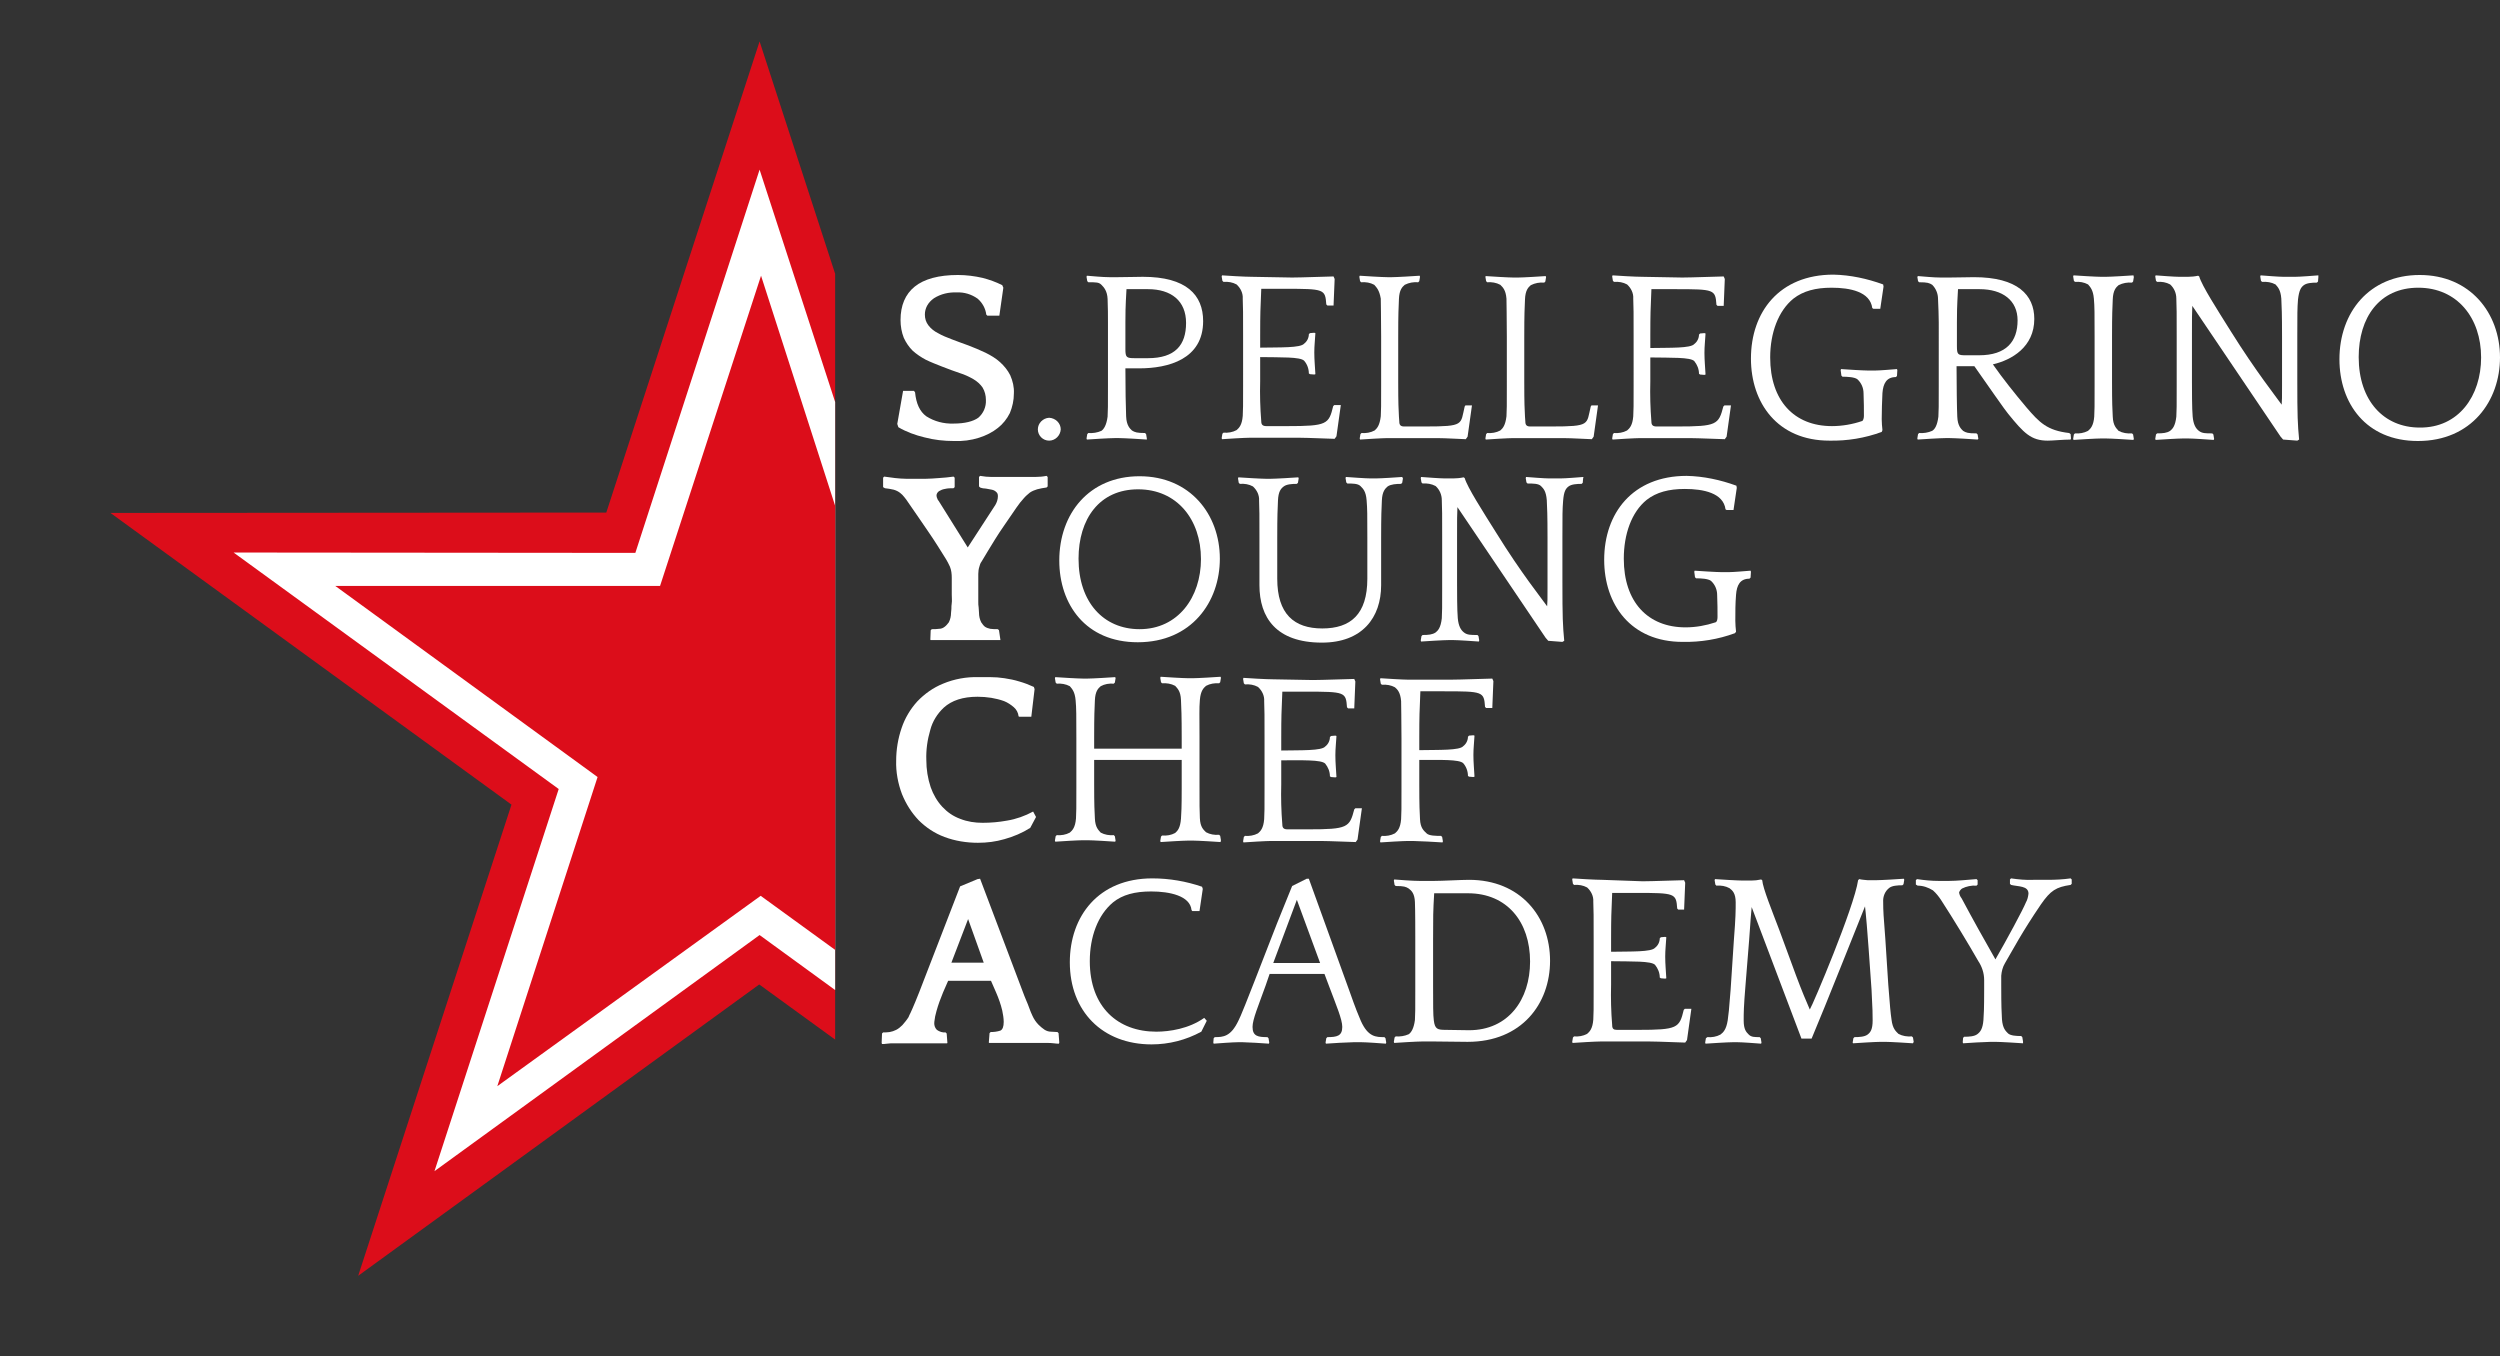
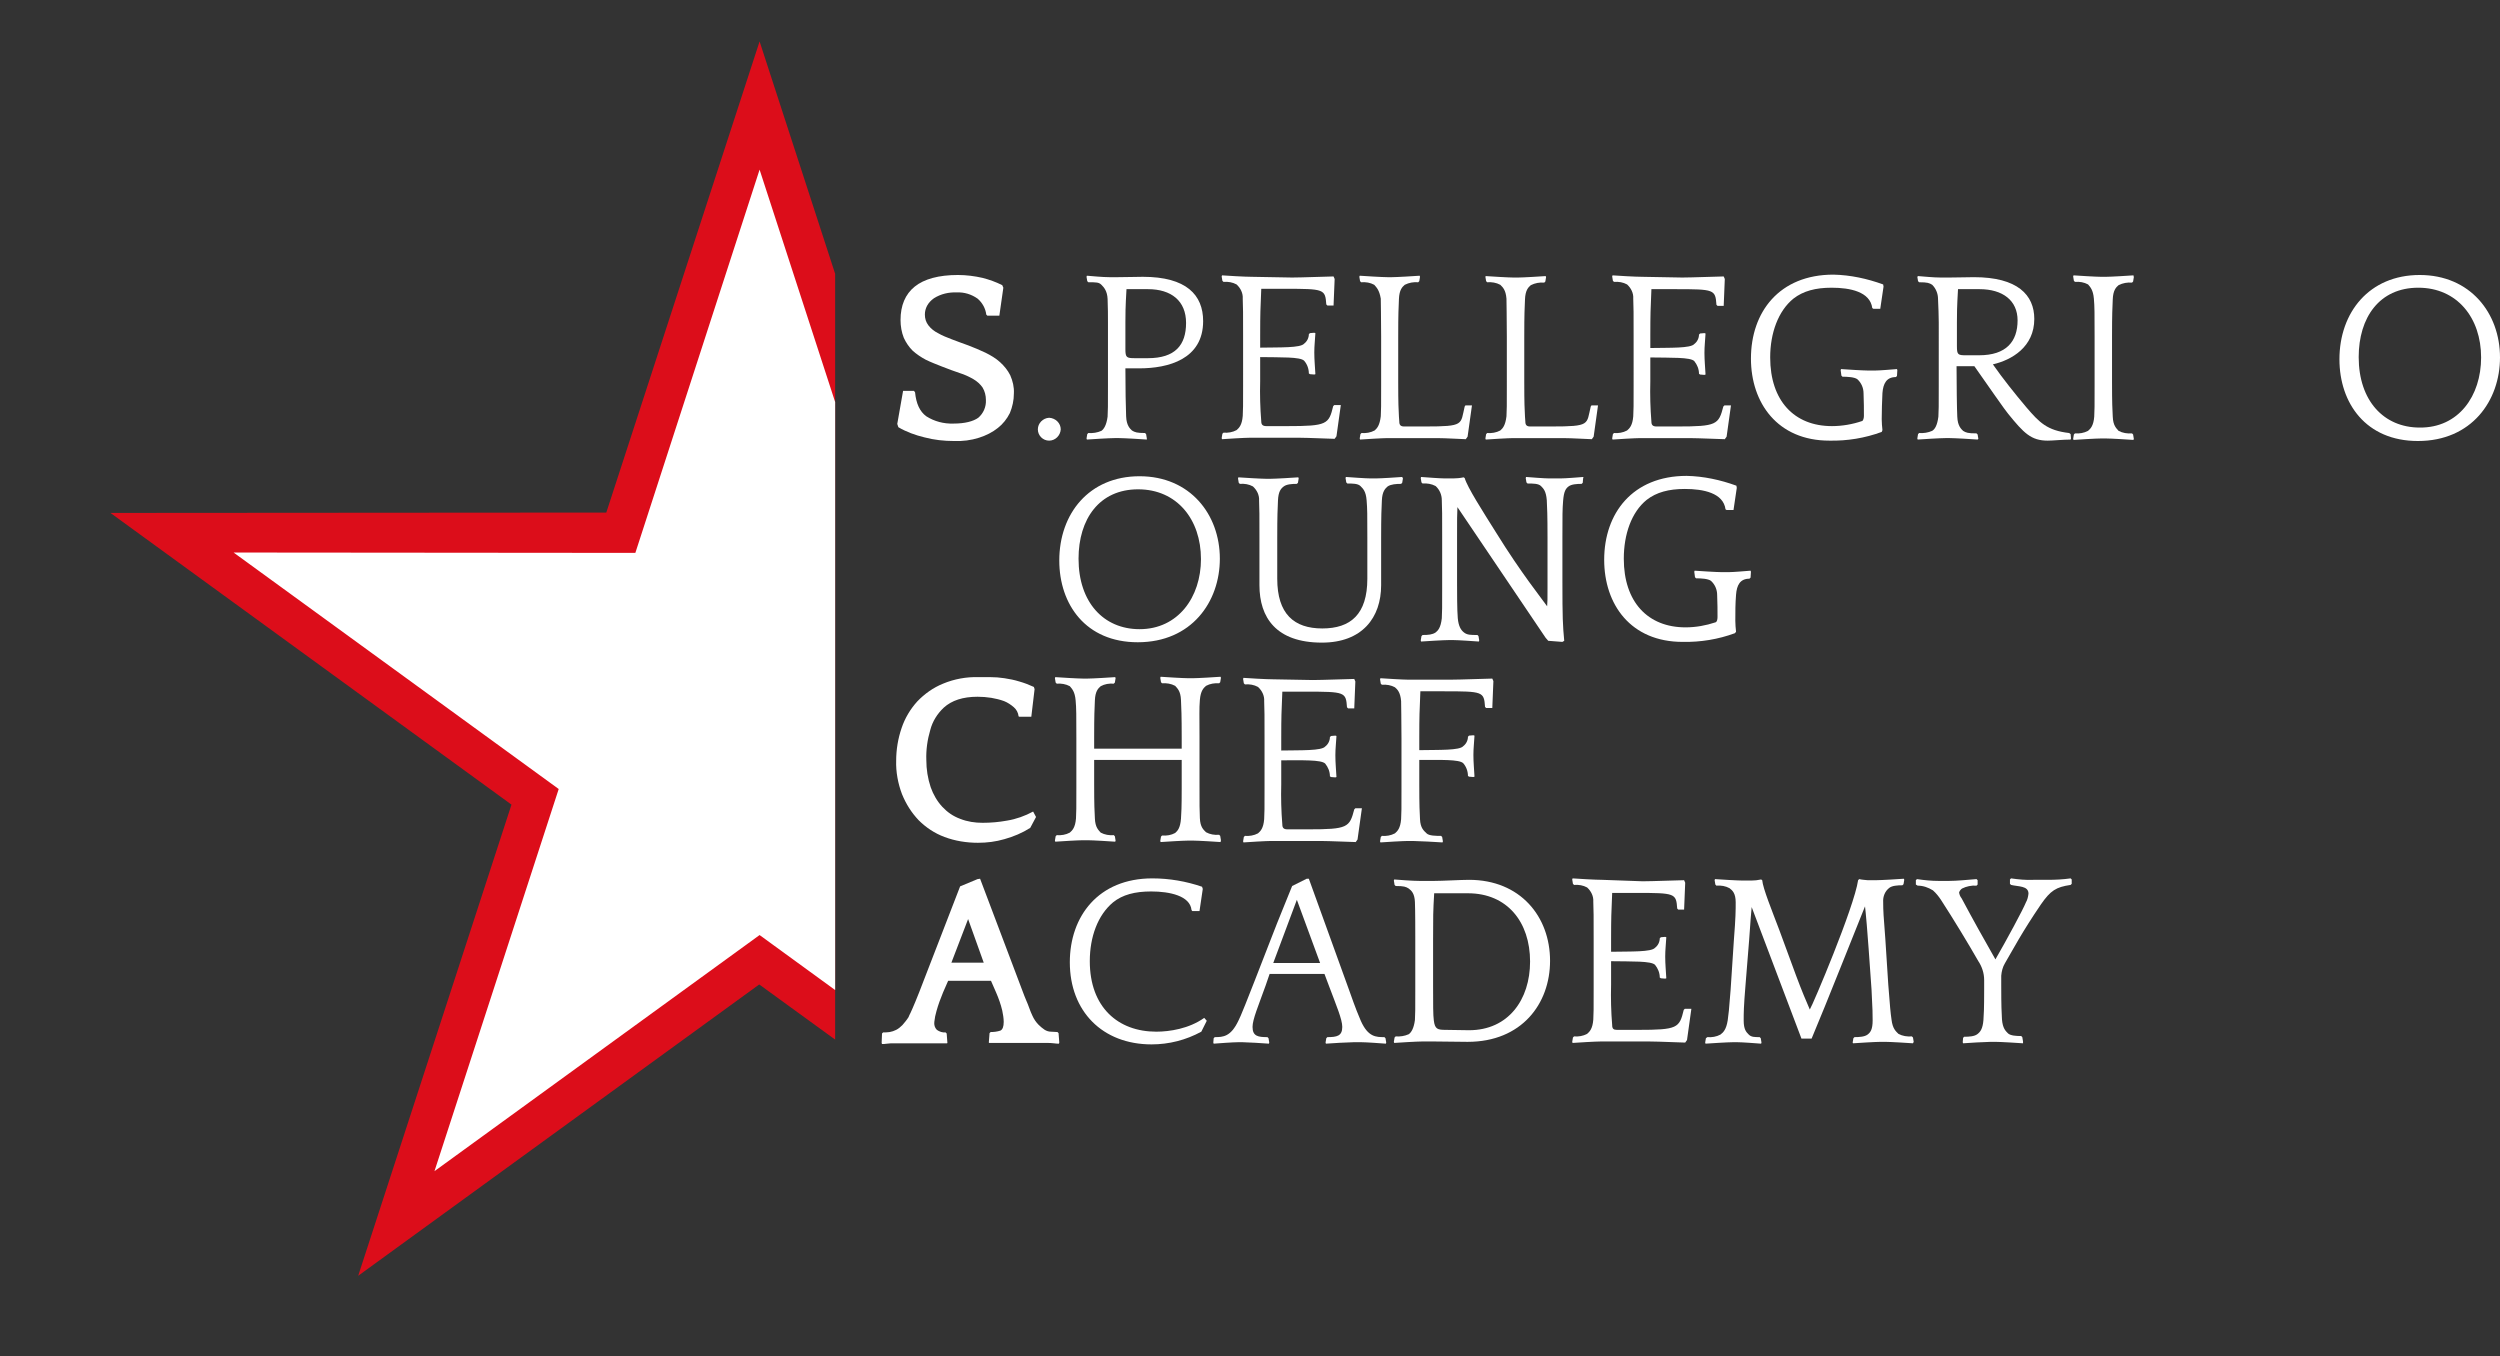
<svg xmlns="http://www.w3.org/2000/svg" xmlns:xlink="http://www.w3.org/1999/xlink" version="1.1" id="Livello_1" x="0px" y="0px" viewBox="0 0 688.2 373.4" style="enable-background:new 0 0 688.2 373.4;" xml:space="preserve">
  <rect x="0" y="0" width="688.2" height="373.4" fill="#333333" stroke="none" />
  <style type="text/css">
	.st0{fill:#FFFFFF;}
	.st1{clip-path:url(#SVGID_2_);}
	.st2{fill:#DC0D1A;}
</style>
  <g id="Livello_2_1_">
    <g id="Livello_1-2">
      <path class="st0" d="M254.6,86.6c0,1.1,0.3,2.1,1,3c0.7,0.9,1.6,1.6,2.6,2.1c1.2,0.7,2.5,1.2,3.8,1.7c1.5,0.6,3,1.1,4.6,1.7    s3.2,1.3,4.7,2c1.4,0.7,2.8,1.5,4,2.6c1.1,1,2.1,2.2,2.8,3.6c0.7,1.6,1.1,3.3,1,5c0,1.9-0.4,3.7-1.1,5.4c-0.8,1.6-1.9,3-3.3,4.1    c-1.5,1.2-3.3,2.1-5.2,2.7c-2.2,0.7-4.5,1-6.9,0.9c-2.7,0-5.5-0.3-8.1-1c-2.5-0.6-5-1.5-7.2-2.8l-0.3-0.9l1.6-9.1h3l0.3,0.4    c0.3,3.1,1.3,5.3,3.1,6.6c2.2,1.4,4.8,2.1,7.5,2c3.1,0,5.4-0.6,6.8-1.6c1.4-1.2,2.2-3,2.1-4.9c0-1.2-0.3-2.4-0.9-3.4    c-0.6-0.9-1.5-1.7-2.5-2.3c-1.2-0.7-2.5-1.3-3.8-1.7c-1.5-0.5-3.1-1.1-4.9-1.8c-1.5-0.6-3.1-1.2-4.5-1.9c-1.3-0.7-2.5-1.5-3.6-2.5    c-1-1-1.8-2.2-2.4-3.5c-0.6-1.5-0.9-3.2-0.9-4.9c0-4,1.3-7.1,3.9-9.2c2.6-2.1,6.6-3.2,11.9-3.2c2.3,0,4.6,0.3,6.8,0.8    c1.9,0.5,3.6,1.1,5.4,2l0.3,0.7l-1.1,7.7h-3.3l-0.3-0.3c-0.2-1.7-1.1-3.3-2.4-4.4c-1.7-1.2-3.7-1.8-5.7-1.7    c-2.2-0.1-4.4,0.4-6.3,1.6C255.4,83.3,254.6,84.9,254.6,86.6z" />
      <path class="st0" d="M288.8,115c1.8,0.1,3.2,1.5,3.2,3.2c-0.1,1.7-1.5,3.1-3.2,3.1c-1.7,0-3.1-1.4-3.1-3.1c0,0,0,0,0,0    C285.7,116.5,287.1,115.1,288.8,115z" />
      <path class="st0" d="M315.7,121c-1.3-0.1-6.3-0.4-7.6-0.4h-1.3c-1.3,0-6.3,0.3-7.6,0.4l-0.1-0.3l0.2-1.2l0.3-0.3    c1.2,0.1,2.5-0.1,3.6-0.6c0.7-0.5,1.4-1.6,1.7-3.9c0.1-1.4,0.1-3,0.1-8.4V88.8c0-1.8,0-4.3-0.1-6.5s-1-3.2-1.7-3.9    s-1.4-0.7-3.6-0.7l-0.3-0.3l-0.2-1.2l0.1-0.3c1.3,0.1,4.3,0.4,6.2,0.4h2.4c2,0,5.4-0.1,6.8-0.1c12,0,16.6,5,16.6,12.2    c0,10.5-9.6,13-17.6,13h-3.8c0,4.9,0.1,11.3,0.2,13.2c0.1,2.6,1.1,3.4,1.6,3.9c0.8,0.5,1.4,0.7,3.6,0.7l0.3,0.3l0.2,1.2L315.7,121    z M316,98.6c7.5,0,10.5-3.6,10.5-9.7s-4.1-9.3-10.5-9.3h-5.9c-0.3,5.1-0.3,7-0.3,9.1v7.4c0,2.3,0.3,2.5,2.6,2.5L316,98.6z" />
      <path class="st0" d="M355.7,76.4c2.4,0,10.5-0.3,11.4-0.3l0.3,0.7l-0.3,7.3h-1.7l-0.3-0.3c-0.3-4.2-0.5-4.3-11.4-4.3h-6.5    l-0.1,2.6c-0.1,2.5-0.2,3.8-0.2,10.3v3.3c5.5-0.1,11.1,0.1,12.1-1.1c0.8-0.6,1.3-1.6,1.3-2.6l0.3-0.3l1.2-0.1l0.3,0.1    c-0.1,2-0.3,3.4-0.3,5.3c0,2.2,0.2,3.9,0.3,6l-0.3,0.1l-1.2-0.1l-0.3-0.2c0-1.3-0.5-2.6-1.3-3.5c-1.1-1.1-6.4-0.9-12.1-1v6.6    c-0.1,3.7,0,7.4,0.3,11.1c0,0.9,0.4,1.3,1.4,1.3h5.8c10.9,0,11.4-0.5,12.6-5.5l0.3-0.3h1.8l-1.2,8.6l-0.5,0.7    c-0.8,0-7.4-0.3-9.7-0.3h-13.7c-1.3,0-6.3,0.3-7.6,0.4l-0.1-0.3l0.2-1.2l0.3-0.3c1.2,0.1,2.5-0.1,3.6-0.7c0.7-0.6,1.5-1.4,1.7-3.9    c0.1-1.4,0.1-3,0.1-8.4V92.6c0-6.3,0-8.2-0.1-10.4c0.1-1.5-0.6-2.9-1.7-3.9c-1.1-0.6-2.3-0.8-3.6-0.7l-0.3-0.3l-0.2-1.2l0.1-0.3    c1.3,0.1,6.3,0.4,8.2,0.4L355.7,76.4z" />
      <path class="st0" d="M378.3,78.4c-1.1-0.6-2.3-0.8-3.6-0.7l-0.3-0.3l-0.2-1.2l0.1-0.3c1.3,0.1,6.3,0.4,7.6,0.4h1.3    c1.3,0,6.3-0.3,7.6-0.4l0.1,0.3l-0.2,1.2l-0.3,0.3c-1.3-0.1-2.5,0.1-3.7,0.7c-0.7,0.6-1.5,1.4-1.6,3.9s-0.2,3.8-0.2,10.3V105    c0,6.4,0.1,7.6,0.2,9.7l0.1,1.4c0,0.9,0.4,1.3,1.3,1.3h5.8c10.9,0,9.7-0.5,10.9-5.5l0.2-0.3h1.8l-1.2,8.6l-0.5,0.7    c-0.8,0-5.5-0.3-7.9-0.3h-13.6c-1.3,0-6.3,0.3-7.6,0.4l-0.1-0.3l0.2-1.2l0.3-0.3c1.2,0.1,2.5-0.1,3.6-0.7c0.7-0.6,1.4-1.4,1.7-3.9    c0.1-1.4,0.1-3,0.1-8.4V92.6c0-6.3-0.1-8.2-0.1-10.4C379.7,79.8,378.9,79.1,378.3,78.4z" />
      <path class="st0" d="M413,78.4c-1.1-0.6-2.4-0.8-3.6-0.7l-0.3-0.3l-0.2-1.2L409,76c1.3,0.1,6.3,0.4,7.6,0.4h1.3    c1.3,0,6.3-0.3,7.6-0.4l0.1,0.3l-0.2,1.2l-0.3,0.3c-1.3-0.1-2.5,0.1-3.7,0.7c-0.7,0.6-1.5,1.4-1.6,3.9s-0.2,3.8-0.2,10.3V105    c0,6.4,0.1,7.6,0.2,9.7l0.1,1.4c0,0.9,0.4,1.3,1.3,1.3h5.8c10.9,0,9.7-0.5,10.9-5.5l0.2-0.3h1.8l-1.2,8.6l-0.5,0.7    c-0.8,0-5.5-0.3-7.9-0.3h-13.7c-1.3,0-6.3,0.3-7.6,0.4l-0.1-0.3l0.2-1.2l0.3-0.3c1.2,0.1,2.5-0.1,3.6-0.7c0.7-0.6,1.4-1.4,1.7-3.9    c0.1-1.4,0.1-3,0.1-8.4V92.6c0-6.3-0.1-8.2-0.1-10.4C414.5,79.8,413.7,79.1,413,78.4z" />
      <path class="st0" d="M463.1,76.4c2.4,0,10.5-0.3,11.4-0.3l0.3,0.7l-0.3,7.4h-1.7l-0.3-0.3c-0.3-4.2-0.5-4.3-11.4-4.3h-6.5    l-0.1,2.6c-0.1,2.5-0.2,3.8-0.2,10.3v3.3c5.5-0.1,11.1,0.1,12.1-1.1c0.8-0.6,1.3-1.6,1.3-2.6l0.3-0.3l1.2-0.1l0.3,0.1    c-0.1,2-0.3,3.4-0.3,5.3c0,2.2,0.2,3.9,0.3,6l-0.3,0.1l-1.2-0.1l-0.3-0.2c0-1.3-0.5-2.5-1.3-3.5c-1.1-1.1-6.4-0.9-12.1-1v6.6    c-0.1,3.7,0,7.4,0.3,11.1c0,0.9,0.4,1.3,1.4,1.3h5.7c10.9,0,11.4-0.5,12.7-5.5l0.3-0.3h1.8l-1.2,8.6l-0.5,0.7    c-0.8,0-7.4-0.3-9.7-0.3h-13.6c-1.3,0-6.3,0.3-7.6,0.4l-0.1-0.3l0.2-1.2l0.3-0.3c1.2,0.1,2.5-0.1,3.6-0.7c0.7-0.6,1.5-1.4,1.7-3.9    c0.1-1.4,0.1-3,0.1-8.4V92.6c0-6.3,0-8.2-0.1-10.4c0.1-1.5-0.6-2.9-1.7-3.9c-1.1-0.6-2.3-0.8-3.6-0.7l-0.3-0.3l-0.2-1.2l0.1-0.3    c1.3,0.1,6.3,0.4,8.2,0.4L463.1,76.4z" />
      <path class="st0" d="M518,118.9c-4.6,1.7-9.5,2.5-14.4,2.4c-14.3,0-21.6-10.4-21.6-22.6c0-12.8,7.8-23.1,22.7-23.1    c4.7,0.1,9.3,1.1,13.7,2.7l0.1,0.6l-0.9,6.1h-1.9l-0.3-0.2c-0.6-4.5-6.1-5.6-11.2-5.6c-4.4,0-7.8,0.9-10.5,3    c-4.2,3.4-6.4,9.5-6.4,16.2c0,11.9,6.6,18.9,17,18.9c2.8,0,5.7-0.5,8.3-1.4c0.3-0.1,0.5-0.8,0.5-1.4c0-1.3,0-4.4-0.1-6.2    c0-1.5-0.6-2.9-1.7-3.9c-0.8-0.6-2.7-0.7-4.1-0.7l-0.3-0.3l-0.2-1.5l0.1-0.3c1.3,0.1,6.1,0.4,7.4,0.4h2c1.3,0,4.7-0.3,6-0.4    l0.1,0.3l-0.1,1.6l-0.3,0.3c-2.6,0-3.5,1.8-3.7,4.4c-0.1,2.6-0.2,4.5-0.2,7.2c0,1,0.1,2,0.2,3L518,118.9z" />
      <path class="st0" d="M544.4,121c-1.3-0.1-6.3-0.4-7.6-0.4h-1.3c-1.3,0-6.3,0.3-7.6,0.4l-0.1-0.3l0.2-1.2l0.3-0.3    c1.2,0.1,2.5-0.1,3.6-0.6c0.8-0.5,1.4-1.6,1.7-3.9c0.1-1.4,0.1-3,0.1-8.4V88.8c0-1.8-0.1-4.3-0.2-6.5c0-1.5-0.6-2.9-1.6-3.9    c-0.8-0.5-1.3-0.7-3.6-0.7l-0.3-0.3l-0.2-1.2L528,76c1.3,0.1,4.3,0.4,6.2,0.4h2.4c2,0,5.4-0.1,6.8-0.1c12,0,16.6,4.9,16.6,11.5    c0,7.7-6.2,11.3-11.4,12.5c2.8,4,6,8,9.2,11.8c3.6,4.2,5.7,6.4,11.8,7.1l0.4,0.3l0.1,1.2l-0.1,0.3c-2,0-4.9,0.3-6.3,0.3    c-4.6,0-6.6-2.1-10.9-7.4c-0.5-0.5-5.8-8.1-9.3-13.1h-4.9c0,4.9,0.1,12,0.2,13.9c0.1,2.6,1.1,3.4,1.6,3.9c0.8,0.5,1.3,0.7,3.7,0.7    l0.3,0.3l0.2,1.2L544.4,121z M544.8,97.8c7.5,0,10.6-3.8,10.6-9.6c0-5.5-4.1-8.6-10.5-8.6H539c-0.3,5.1-0.3,7-0.3,9.1v6.6    c0,2.4,0.3,2.5,2.6,2.5L544.8,97.8z" />
      <path class="st0" d="M587.4,76.3l-0.2,1.2l-0.3,0.3c-1.3-0.1-2.5,0.1-3.7,0.7c-0.7,0.6-1.5,1.4-1.6,3.9s-0.2,3.8-0.2,10.3V105    c0,6.4,0.1,7.6,0.2,9.7c0.1,2.5,1,3.2,1.6,3.9c1.1,0.6,2.4,0.8,3.7,0.7l0.3,0.3l0.2,1.2l-0.1,0.3c-1.3-0.1-6.3-0.4-7.6-0.4h-1.3    c-1.3,0-6.3,0.3-7.6,0.4l-0.1-0.3l0.2-1.2l0.3-0.3c1.2,0.1,2.5-0.1,3.6-0.7c0.7-0.6,1.5-1.4,1.7-3.9c0.1-1.4,0.1-3,0.1-8.4V92.6    c0-6.3,0-8.2-0.2-10.4c-0.2-2.4-1-3.2-1.6-3.9c-1.1-0.6-2.3-0.8-3.6-0.7l-0.3-0.3l-0.2-1.2l0.1-0.3c1.3,0.1,6.3,0.4,7.6,0.4h1.3    c1.3,0,6.3-0.3,7.6-0.4L587.4,76.3z" />
-       <path class="st0" d="M638.2,76.3l-0.1,1.2l-0.3,0.3c-1.4,0-2.8,0.1-3.6,0.7s-1.3,1.4-1.6,3.9c-0.2,2.5-0.2,3.8-0.2,10.3v11.9    c0,10.1,0.1,12.1,0.5,16.4l-0.5,0.3l-3.9-0.3l-0.7-0.8l-24.3-36c-0.1,1.8-0.1,3.4-0.1,8.4v12.4c0,2.1,0,7.6,0.2,9.7    c0.2,2.1,0.8,3.2,1.7,3.9s1.8,0.7,3.7,0.7l0.3,0.3l0.2,1.2l-0.1,0.3c-1.3-0.1-5.8-0.4-7-0.4H601c-1.3,0-6.3,0.3-7.6,0.4l-0.1-0.3    l0.2-1.2l0.3-0.3c1.6,0,2.7-0.1,3.6-0.7c0.6-0.5,1.4-1.2,1.7-3.9c0.1-1.4,0.1-3,0.1-8.4V92.6c0-6.3,0-8.2-0.1-10.4    c0-1.5-0.6-2.9-1.7-3.9c-1.1-0.6-2.3-0.8-3.6-0.7l-0.3-0.3l-0.2-1.2l0.1-0.3c1.3,0.1,5.2,0.4,6.5,0.4h2.4c0.9,0,1.9-0.1,2.8-0.3    l0.3,0.2c0.7,2.5,5,9.2,8.7,15.1c6.8,10.9,12.6,18.2,14,20.2c0.1-1.3,0.1-1.8,0.1-5.3V92.6c0-6.3-0.1-8.2-0.2-10.4    c-0.2-2.5-1-3.2-1.6-3.9c-1.1-0.6-2.4-0.8-3.7-0.7l-0.3-0.3l-0.2-1.2l0.1-0.3c1.3,0.1,5,0.4,6.3,0.4h3.2c1.3,0,5.1-0.3,6.4-0.4    L638.2,76.3z" />
      <path class="st0" d="M688.2,98.4c0,11.9-7.8,23-22.6,23c-14.3,0-21.6-10.4-21.6-22.5c0-12.9,8.2-23.2,22.1-23.2    C680,75.7,688.2,86.2,688.2,98.4z M683,98.4c0-10.9-6.6-19.2-17.3-19.2s-16.4,8.2-16.4,19.1c0,12,6.9,19.4,16.8,19.4    C676.8,117.8,683,109,683,98.4L683,98.4z" />
-       <path class="st0" d="M275.4,176.2h-19.2l-0.1-0.1l0.1-2.6l0.3-0.3c0.7,0,1.3,0,2-0.1c0.6,0,1.1-0.2,1.6-0.6    c0.4-0.3,0.8-0.8,1.1-1.2c0.4-0.8,0.6-1.7,0.6-2.6c0-0.3,0.1-0.7,0.1-1.1s0-1,0.1-1.6s0-1.4,0-2.3v-4.6c0-1.1-0.1-2.1-0.5-3.1    c-0.4-0.8-0.7-1.5-1.1-2.1c-1.5-2.4-3.1-5-4.9-7.6c-1.8-2.6-3.6-5.3-5.5-8c-0.3-0.5-0.7-1-1.1-1.5c-0.3-0.4-0.7-0.8-1.1-1.1    c-0.5-0.4-1.1-0.7-1.8-0.9c-0.8-0.2-1.6-0.3-2.4-0.4l-0.5-0.3v-2.6l0.3-0.3l3,0.4c1,0.1,2,0.2,3,0.2h5.5c1,0,2.2-0.1,3.6-0.2    s2.7-0.2,4-0.4l0.3,0.3v2.6l-0.3,0.3c-0.8,0-1.6,0-2.4,0.2c-0.6,0.1-1.1,0.3-1.6,0.6c-0.4,0.3-0.7,0.7-0.7,1.2    c0,0.3,0.1,0.6,0.2,0.8c0.1,0.3,0.2,0.5,0.4,0.7l8,12.8l7.6-11.7c0.4-0.7,0.7-1.5,0.7-2.4c0-0.5-0.1-0.9-0.5-1.2    c-0.3-0.3-0.7-0.5-1.2-0.6c-0.5-0.1-1-0.2-1.6-0.3c-0.5,0-1.1-0.1-1.6-0.3l-0.3-0.3v-2.6l0.3-0.3c1.1,0.2,2.2,0.3,3.2,0.3h11.9    c1.1,0,2.2-0.1,3.2-0.3l0.3,0.3v2.6l-0.3,0.3c-0.9,0.1-1.8,0.3-2.6,0.5c-0.7,0.2-1.4,0.5-2,0.9c-0.6,0.5-1.2,1-1.7,1.6    c-0.7,0.8-1.3,1.5-1.9,2.4l-3.5,5.1c-1,1.4-1.8,2.7-2.5,3.8l-1.9,3.1l-1.8,3c-0.3,0.4-0.5,0.9-0.6,1.4c-0.2,0.6-0.3,1.3-0.3,2v5    c0,1,0,1.8,0,2.5s0,1.2,0.1,1.7c0,0.5,0.1,0.9,0.1,1.5c0,0.9,0.2,1.8,0.6,2.6c0.3,0.4,0.6,0.9,1,1.2c0.4,0.3,1,0.5,1.5,0.6    c0.7,0.1,1.4,0.1,2.1,0.1l0.3,0.3L275.4,176.2L275.4,176.2z" />
      <path class="st0" d="M335.8,153.8c0,11.9-7.8,23-22.6,23c-14.3,0-21.6-10.4-21.6-22.5c0-12.9,8.2-23.2,22.1-23.2    S335.8,141.6,335.8,153.8z M330.6,153.9c0-10.9-6.6-19.2-17.3-19.2s-16.4,8.2-16.4,19.1c0,12,6.9,19.4,16.8,19.4    C324.3,173.2,330.6,164.4,330.6,153.9z" />
      <path class="st0" d="M386.2,131.7l-0.2,1.2l-0.3,0.3c-1.4,0-2.8,0.1-3.7,0.7c-0.7,0.6-1.5,1.4-1.6,3.9c-0.1,2.1-0.2,4.1-0.2,10.3    v13c0,8.9-5.2,15.8-16.3,15.8c-12.6,0-17.2-6.9-17.2-15.8v-13c0-6.3,0-8.2-0.1-10.3c0.1-1.5-0.6-2.9-1.7-3.9    c-1.1-0.6-2.3-0.8-3.6-0.7l-0.3-0.3l-0.2-1.2l0.1-0.3c1.3,0.1,6.3,0.4,7.6,0.4h1.3c1.3,0,6.3-0.3,7.6-0.4l0.1,0.3l-0.2,1.2    l-0.3,0.3c-1.4,0-2.8,0.1-3.6,0.7s-1.5,1.4-1.6,3.9s-0.2,3.8-0.2,10.3v11.2c0,9.7,4.6,13.7,12.4,13.7s12.4-3.9,12.4-13.7V148    c0-6.5,0-7.8-0.2-10.3s-1-3.2-1.7-3.9s-2.2-0.7-3.6-0.7l-0.3-0.3l-0.2-1.2l0.1-0.3c1.3,0.1,5.5,0.4,6.8,0.4h1.5    c1.3,0,6-0.3,7.2-0.4L386.2,131.7z" />
      <path class="st0" d="M435.8,131.7l-0.1,1.2l-0.3,0.3c-1.4,0-2.8,0.1-3.6,0.7s-1.3,1.4-1.5,3.9s-0.2,3.8-0.2,10.3v11.9    c0,10.1,0.1,12.1,0.5,16.4l-0.5,0.3l-3.9-0.3l-0.7-0.8l-24.3-36c-0.1,1.8-0.1,3.4-0.1,8.5v12.4c0,2.1,0,7.6,0.2,9.7    s0.8,3.2,1.7,3.9s1.8,0.7,3.7,0.7l0.3,0.3l0.2,1.2l-0.1,0.3c-1.3-0.1-5.8-0.4-7-0.4h-1.3c-1.3,0-6.3,0.3-7.6,0.4l-0.1-0.3l0.2-1.2    l0.3-0.3c1.6,0,2.7-0.1,3.6-0.7c0.6-0.5,1.4-1.2,1.7-3.9c0.1-1.4,0.1-3.1,0.1-8.4V148c0-6.3,0-8.2-0.1-10.3c0-1.5-0.6-2.9-1.7-3.9    c-1.1-0.6-2.4-0.8-3.6-0.7l-0.3-0.3l-0.2-1.2l0.1-0.3c1.3,0.1,5.2,0.4,6.5,0.4h2.4c0.9,0,1.9-0.1,2.8-0.3l0.3,0.2    c0.7,2.5,5,9.2,8.7,15.1c6.8,11,12.6,18.2,14,20.2c0.1-1.3,0.1-1.8,0.1-5.3V148c0-6.3-0.1-8.2-0.2-10.3c-0.2-2.5-0.9-3.2-1.6-3.9    s-2.2-0.7-3.7-0.7l-0.3-0.3l-0.2-1.2l0.1-0.3c1.3,0.1,5,0.4,6.3,0.4h3.2c1.3,0,5.1-0.3,6.3-0.4L435.8,131.7z" />
      <path class="st0" d="M477.6,174.3c-4.6,1.7-9.5,2.5-14.4,2.4c-14.3,0-21.6-10.3-21.6-22.6c0-12.8,7.8-23.1,22.7-23.1    c4.7,0.1,9.3,1.1,13.7,2.7l0.1,0.6l-0.9,6.1h-1.9l-0.3-0.2c-0.6-4.5-6.1-5.6-11.2-5.6c-4.4,0-7.8,0.9-10.5,3    c-4.2,3.4-6.3,9.5-6.3,16.2c0,11.9,6.6,18.9,17,18.9c2.8,0,5.6-0.5,8.3-1.4c0.3-0.1,0.5-0.7,0.5-1.4c0-1.3,0-4.4-0.1-6.1    c0-1.5-0.6-2.9-1.7-3.9c-0.8-0.6-2.7-0.7-4.1-0.7l-0.3-0.3l-0.2-1.5l0.1-0.3c1.3,0.1,6.1,0.4,7.4,0.4h2c1.3,0,4.7-0.3,6-0.4    l0.1,0.3l-0.1,1.6l-0.3,0.3c-2.6,0-3.5,1.8-3.7,4.4s-0.2,4.5-0.2,7.2c0,1,0.1,2,0.2,3L477.6,174.3z" />
      <path class="st0" d="M280.4,197.2c-0.1-1-0.6-1.9-1.3-2.5c-0.8-0.7-1.7-1.3-2.7-1.7c-1.1-0.4-2.3-0.7-3.5-0.9    c-1.3-0.2-2.5-0.3-3.8-0.3c-4,0-7.1,1-9.3,3c-1.8,1.7-3.1,3.8-3.7,6.1c-0.8,2.7-1.2,5.5-1.1,8.3c0,2.6,0.4,5.1,1.2,7.5    c0.7,2,1.8,3.9,3.2,5.4c1.4,1.5,3,2.6,4.9,3.3c2,0.8,4.1,1.1,6.2,1.1c2.3,0,4.5-0.2,6.7-0.6c2.5-0.4,5-1.3,7.2-2.5l0.8,1.5l-1.6,3    c-2.2,1.4-4.6,2.4-7.1,3.1c-2.4,0.7-4.8,1-7.3,1c-3.1,0-6.3-0.5-9.2-1.6c-2.7-1-5.1-2.6-7.1-4.6c-2-2.1-3.5-4.5-4.6-7.2    c-1.1-2.9-1.7-6.1-1.6-9.2c0-3,0.5-6.1,1.5-9c0.9-2.7,2.4-5.2,4.3-7.3c2-2.1,4.4-3.8,7.1-4.9c3.1-1.3,6.5-1.9,9.8-1.8h3.2    c1.3,0,2.6,0.1,3.9,0.3c1.4,0.2,2.8,0.5,4.1,0.9c1.4,0.4,2.7,0.9,4,1.5l0.2,0.6l-0.9,7.6h-3.3L280.4,197.2z" />
      <path class="st0" d="M336,231.8c-1.3-0.1-6.3-0.4-7.6-0.4h-1.3c-1.3,0-6.3,0.3-7.6,0.4l-0.1-0.3l0.2-1.2l0.3-0.3    c1.3,0.1,2.5-0.1,3.6-0.7c0.7-0.6,1.4-1.4,1.6-3.9c0.1-1.4,0.2-3,0.2-8.4v-7.8h-24.1v6.4c0,6.4,0.1,7.6,0.2,9.7    c0.1,2.5,1,3.2,1.6,3.9c1.1,0.6,2.4,0.8,3.6,0.7l0.3,0.3l0.2,1.2l-0.1,0.3c-1.3-0.1-6.3-0.4-7.6-0.4h-1.3c-1.3,0-6.3,0.3-7.6,0.4    l-0.1-0.3l0.2-1.2l0.3-0.3c1.2,0.1,2.5-0.1,3.6-0.7c0.7-0.6,1.5-1.4,1.7-3.9c0.1-1.4,0.1-3,0.1-8.4v-13.7c0-6.3,0-8.2-0.2-10.4    c-0.2-2.4-1-3.2-1.6-3.9c-1.1-0.6-2.4-0.8-3.6-0.7l-0.3-0.3l-0.2-1.2l0.1-0.3c1.3,0.1,6.3,0.4,7.6,0.4h1.3c1.3,0,6.3-0.3,7.6-0.4    l0.1,0.3l-0.2,1.2l-0.3,0.3c-1.3-0.1-2.5,0.1-3.6,0.7c-0.7,0.6-1.5,1.4-1.6,3.9s-0.2,3.8-0.2,10.3v3h24.1v-3    c0-6.3-0.1-8.2-0.2-10.4c-0.1-2.5-1-3.2-1.6-3.9c-1.1-0.6-2.4-0.8-3.6-0.7l-0.3-0.3l-0.2-1.2l0.1-0.3c1.3,0.1,6.3,0.4,7.6,0.4h1.3    c1.3,0,6.3-0.3,7.6-0.4l0.1,0.3l-0.2,1.2l-0.3,0.3c-1.2-0.1-2.5,0.1-3.6,0.7c-0.7,0.6-1.5,1.4-1.7,3.9s-0.1,3.8-0.1,10.3v12.5    c0,6.4,0,7.6,0.1,9.7c0.1,2.5,1,3.2,1.7,3.9c1.1,0.6,2.3,0.8,3.6,0.7l0.3,0.3l0.2,1.2L336,231.8z" />
      <path class="st0" d="M361.4,187.2c2.4,0,10.5-0.3,11.4-0.3l0.3,0.7l-0.3,7.4h-1.7l-0.3-0.3c-0.3-4.2-0.5-4.3-11.4-4.3H353    l-0.1,2.6c-0.1,2.5-0.2,3.8-0.2,10.3v3.3c5.5-0.1,11.1,0.1,12.1-1.1c0.8-0.6,1.3-1.6,1.3-2.6l0.3-0.3l1.2-0.1l0.3,0.1    c-0.1,2-0.3,3.4-0.3,5.3c0,2.2,0.2,3.9,0.3,6l-0.3,0.1l-1.2-0.1l-0.3-0.2c0-1.3-0.5-2.5-1.3-3.5c-1.1-1.1-6.4-0.9-12.1-0.9v6.6    c-0.1,3.7,0,7.4,0.3,11.1c0,0.9,0.4,1.3,1.4,1.3h5.7c10.9,0,11.4-0.5,12.7-5.5l0.3-0.3h1.8l-1.2,8.6l-0.5,0.7    c-0.8,0-7.4-0.3-9.7-0.3h-13.6c-1.3,0-6.3,0.3-7.6,0.4l-0.1-0.3l0.2-1.2l0.3-0.3c1.2,0.1,2.5-0.1,3.6-0.7c0.7-0.6,1.5-1.4,1.7-3.9    c0.1-1.4,0.1-3,0.1-8.4v-13.7c0-6.3,0-8.2-0.1-10.4c0.1-1.5-0.6-2.9-1.7-3.9c-1.1-0.6-2.3-0.8-3.6-0.7l-0.3-0.3l-0.2-1.2l0.1-0.3    c1.3,0.1,6.3,0.4,8.2,0.4L361.4,187.2z" />
      <path class="st0" d="M384,189.2c-1.1-0.6-2.3-0.8-3.6-0.7l-0.3-0.3l-0.2-1.2l0.1-0.3c1.3,0.1,6.3,0.4,7.6,0.4h11.8    c2.4,0,10.5-0.3,11.4-0.3l0.3,0.7l-0.3,7.4h-1.7l-0.3-0.3c-0.3-4.2-0.5-4.3-11.4-4.3H391l-0.1,2.6c-0.1,2.5-0.2,3.8-0.2,10.3v3.3    c5.5-0.1,11.1,0.1,12.1-1.1c0.8-0.6,1.3-1.6,1.3-2.6l0.3-0.3l1.2-0.1l0.3,0.1c-0.1,2-0.3,3.4-0.3,5.3c0,2.2,0.2,3.9,0.3,6    l-0.3,0.1l-1.2-0.1l-0.3-0.2c0-1.3-0.5-2.6-1.3-3.5c-1.1-1.1-6.4-0.9-12.1-0.9v6.6c0,6.4,0.1,7.6,0.2,9.7c0.1,2.5,1.1,3.2,1.8,3.9    s2.6,0.7,4,0.7l0.3,0.3l0.2,1.2l-0.1,0.3c-1.3-0.1-7-0.4-8.2-0.4h-1.3c-1.3,0-6.3,0.3-7.6,0.4l-0.1-0.3l0.2-1.2l0.3-0.3    c1.2,0.1,2.5-0.1,3.6-0.7c0.7-0.6,1.5-1.4,1.7-3.9c0.1-1.4,0.1-3,0.1-8.4v-13.7c0-6.3-0.1-8.2-0.1-10.4    C385.5,190.6,384.7,189.8,384,189.2z" />
      <path class="st0" d="M269.8,241.9l11.6,30.7c0.4,1.1,0.8,2.1,1.1,2.8s0.6,1.4,0.8,2s0.4,1,0.5,1.3l0.4,0.9c0.4,0.9,1,1.8,1.7,2.5    c0.5,0.5,1.1,1,1.7,1.4c0.5,0.3,1.1,0.5,1.7,0.5c0.6,0,1.2,0.1,1.8,0.1l0.3,0.3l0.2,2.6l-0.1,0.3c-0.3,0-0.8,0-1.4-0.1    c-0.7-0.1-1.3-0.1-2-0.1h-15.8l-0.1-0.1l0.2-2.6l0.3-0.3c0.9,0,1.8-0.1,2.7-0.4c0.6-0.3,0.9-1.1,0.9-2.4c0-1-0.2-2.1-0.4-3.1    c-0.4-1.7-1-3.4-1.7-5l-1.4-3.2h-11.8l-1.4,3.2c-0.7,1.7-1.3,3.3-1.8,5.1c-0.3,1-0.5,2-0.6,3c-0.1,0.8,0.1,1.6,0.7,2.2    c0.7,0.5,1.6,0.8,2.4,0.7l0.3,0.3l0.2,2.6l-0.1,0.1h-14.6c-0.6,0-1.3,0-1.9,0.1c-0.6,0.1-1.1,0.1-1.4,0.1l-0.1-0.3l0.1-2.6    l0.3-0.3c0.6,0,1.2,0,1.8-0.1c0.6-0.1,1.2-0.3,1.8-0.6c0.6-0.3,1.2-0.8,1.7-1.3c0.6-0.7,1.2-1.4,1.7-2.2c0.1-0.3,0.3-0.7,0.6-1.3    s0.7-1.6,1.3-3s1.4-3.5,2.4-6.1s2.4-6.2,4.1-10.6l5.8-15l4.8-2L269.8,241.9z M261.9,265h8.9l-4.3-12L261.9,265z" />
      <path class="st0" d="M316.9,245.4c-4.5,0-7.9,0.9-10.5,3c-4.2,3.5-6.4,9.5-6.4,16.2c0,12.7,7.8,19.4,18.3,19.4    c3.6,0,9-0.8,13.2-3.8l0.7,0.8l-1.5,3c-4.2,2.3-8.9,3.5-13.7,3.5c-13.5,0-22.5-9.1-22.5-22.6c0-12.7,7.9-23.1,22.7-23.1    c4.7,0,9.3,0.8,13.7,2.3l0.2,0.6l-0.9,6.1h-2l-0.2-0.3C327.6,246.6,322,245.4,316.9,245.4z" />
      <path class="st0" d="M360.3,241.9l11.1,30.7c1.9,5.4,2.6,7,3.2,8.4c2,4.5,4.2,4.5,6.5,4.5l0.3,0.3l0.2,1.2l-0.1,0.3    c-1.3-0.1-5.4-0.4-6.7-0.4h-2.2c-1.3,0-6.4,0.3-7.6,0.4l-0.1-0.3l0.2-1.2l0.3-0.3c2.6,0,4.1-0.3,4.1-2.8c0-2.1-1.6-5.8-3.7-11.4    l-1.2-3.2h-15.1l-1.1,3.2c-2,5.6-3.6,9.3-3.6,11.4c0,2.6,1.6,2.8,4.1,2.8l0.3,0.3l0.2,1.2l-0.1,0.3c-1.3-0.1-6-0.4-7.2-0.4h-1.3    c-1.3,0-5.4,0.3-6.7,0.4l-0.1-0.3l0.1-1.2l0.3-0.3c2.3,0,4.4-0.1,6.5-4.5c0.7-1.4,1.4-3,8.8-22.1c2.4-6.3,5.2-12.9,6-15l4-2    L360.3,241.9z M350.5,265.1h12.9l-6.4-17.4L350.5,265.1z" />
      <path class="st0" d="M387.8,244.6c-0.8-0.5-1.3-0.7-3.6-0.7l-0.3-0.3l-0.2-1.2l0.1-0.3c1.3,0.1,5,0.4,7,0.4h3.9    c2.4,0,7.5-0.3,9.7-0.3c14.1,0,22.3,10.1,22.3,22.3c0,11.8-7.8,22.3-22.7,22.3c-1.6,0-7-0.1-9-0.1h-3.6c-1.3,0-6.3,0.3-7.6,0.4    l-0.1-0.3l0.2-1.2l0.3-0.3c1.2,0.1,2.5-0.1,3.6-0.6c0.7-0.5,1.4-1.6,1.7-3.9c0.1-1.4,0.1-3,0.1-8.4v-13.7c0-1.8,0-8.1-0.1-10.4    S388.6,245.2,387.8,244.6z M404.4,283.6c10.8,0,16.8-8.4,16.8-18.9c0-10.9-6.3-18.8-17.1-18.8h-9.3c-0.3,5.1-0.3,6.4-0.3,12.9    v12.4c0,5.4,0,8.2,0.2,9.7c0.3,2.4,1,2.6,3.3,2.6L404.4,283.6z" />
      <path class="st0" d="M452.2,242.6c2.4,0,10.5-0.3,11.4-0.3l0.3,0.7l-0.3,7.4H462l-0.3-0.3c-0.3-4.2-0.5-4.3-11.4-4.3h-6.5    l-0.1,2.6c-0.1,2.5-0.2,3.8-0.2,10.3v3.3c5.5-0.1,11.1,0.1,12.1-1.1c0.8-0.6,1.3-1.6,1.3-2.6l0.3-0.3l1.2-0.1l0.3,0.1    c-0.1,2-0.3,3.4-0.3,5.3c0,2.2,0.2,3.9,0.3,6l-0.3,0.1l-1.2-0.1l-0.3-0.2c0-1.3-0.5-2.5-1.3-3.5c-1.1-1.1-6.4-0.9-12.1-1v6.5    c-0.1,3.7,0,7.4,0.3,11.1c0,1,0.4,1.3,1.3,1.3h5.8c10.9,0,11.4-0.5,12.6-5.5l0.3-0.3h1.8l-1.2,8.6l-0.5,0.7    c-0.8,0-7.4-0.3-9.7-0.3h-13.7c-1.3,0-6.3,0.3-7.6,0.4l-0.1-0.3l0.2-1.2l0.3-0.3c1.2,0.1,2.5-0.1,3.6-0.7c0.7-0.6,1.5-1.4,1.7-3.9    c0.1-1.4,0.1-3,0.1-8.4v-13.7c0-6.3,0-8.2-0.1-10.4c0.1-1.5-0.6-2.9-1.7-3.9c-1.1-0.6-2.3-0.8-3.6-0.7l-0.3-0.3l-0.2-1.2l0.1-0.3    c1.3,0.1,6.3,0.4,8.2,0.4L452.2,242.6z" />
      <path class="st0" d="M526.6,287.2c-1.3-0.1-6.3-0.4-7.6-0.4h-1.3c-1.3,0-6.3,0.3-7.6,0.4L510,287l0.2-1.2l0.3-0.3    c1.4,0,2.8-0.1,3.6-0.7s1.4-1.4,1.4-3.9c0-1.4,0-3-0.3-8.4c-1.3-18.9-1.6-21.2-1.8-23c-2,4.9-10.8,27.2-14.7,36.4h-2.8l-13.7-36.2    c-0.2,1.8-0.3,3.7-0.7,9.1l-1,12.4c-0.5,6.1-0.5,7.6-0.5,9.7c0,2.5,0.7,3.2,1.4,3.9s1.6,0.7,3,0.7l0.3,0.3l0.2,1.2l-0.1,0.3    c-1.3-0.1-5.2-0.4-6.5-0.4h-1.3c-1.3,0-6.2,0.3-7.5,0.4l-0.1-0.3l0.2-1.2l0.4-0.3c1.2,0.1,2.5-0.1,3.6-0.7c0.8-0.6,1.6-1.4,2-3.9    c0.2-1.4,0.4-3,0.8-8.4l0.9-13.7c0.5-6.3,0.5-8.2,0.5-10.4c0-2.5-0.9-3.3-1.7-3.9c-1.1-0.6-2.3-0.8-3.6-0.7l-0.3-0.3l-0.2-1.2    l0.1-0.3c1.3,0.1,6.3,0.4,7.6,0.4h2.4c0.9,0,1.8-0.1,2.7-0.3l0.3,0.2c0.2,2.3,2.7,8.4,4.7,13.7l4.6,12.5c1.6,4.3,2.8,7.1,3.8,9.4    c0.8-1.2,12.2-28.1,13.3-35.6l0.3-0.3c0.8,0.2,1.5,0.2,2.3,0.3h2.4c1.3,0,6.3-0.3,7.6-0.4l0.1,0.3l-0.2,1.2l-0.3,0.3    c-1.4,0-2.8,0.1-3.6,0.7c-1.2,0.9-1.8,2.4-1.7,3.9c0,2.5,0.1,3.8,0.6,10.3l0.8,12.4c0.5,6.4,0.6,7.6,0.9,9.7    c0.3,2.5,1.2,3.2,1.9,3.9c1.1,0.6,2.4,0.8,3.7,0.7l0.3,0.3l0.2,1.2L526.6,287.2z" />
      <path class="st0" d="M556.9,287.2c-1.3-0.1-6.3-0.4-7.6-0.4h-1.3c-1.3,0-6.4,0.3-7.6,0.4l-0.1-0.3l0.1-1.2l0.3-0.3    c1.4,0,2.8-0.1,3.6-0.7s1.5-1.4,1.7-3.9c0.1-1.4,0.2-3,0.2-8.4v-2.6c0-1.9-0.6-3.7-1.6-5.2c-2.8-4.9-6.8-11.5-10.3-16.9    c-0.6-0.9-1.3-1.8-2.2-2.6c-1.3-0.8-2.7-1.3-4.2-1.3l-0.5-0.3v-1.2l0.3-0.3c2,0.3,4,0.5,6,0.5h2.8c2.1,0,5.1-0.3,7.6-0.5l0.3,0.3    v1.2l-0.3,0.3c-1.4-0.1-2.8,0.2-4,0.8c-0.4,0.3-0.7,0.7-0.8,1.1c0.1,0.6,0.3,1.1,0.7,1.6c3.2,6,6,11,9.3,16.8    c3-5.2,7.6-13.7,8.4-15.7c0.4-0.7,0.6-1.5,0.7-2.4c0-2.2-2.8-1.9-4.8-2.4l-0.3-0.3v-1.2l0.3-0.3c2.1,0.3,4.1,0.5,6.2,0.4h3.9    c2.1,0,4.2-0.1,6.3-0.4l0.3,0.3v1.2l-0.3,0.3c-4,0.6-5.5,1.5-8.2,5.4c-5.3,7.8-7.5,12.1-9.9,16.2c-0.6,1-0.9,2.2-1,3.4v2.4    c0,6.4,0.1,7.5,0.2,9.6c0.2,2.5,1,3.2,1.7,3.9c0.7,0.6,2.2,0.7,3.6,0.7l0.3,0.3l0.2,1.2L556.9,287.2z" />
      <g>
        <defs>
          <polyline id="SVGID_1_" points="0,0 229.9,0 229.9,373.4 0,373.4     " />
        </defs>
        <clipPath id="SVGID_2_">
          <use xlink:href="#SVGID_1_" style="overflow:visible;" />
        </clipPath>
        <g class="st1">
          <polygon class="st2" points="166.9,141.1 30.4,141.2 140.8,221.5 98.6,351.2 209,271 319.4,351.2 277.4,221.3 387.8,141.1       251.3,141.2 209.1,11.4     " />
          <polygon class="st0" points="64.3,152.1 153.8,217.2 119.6,322.4 209.1,257.4 298.4,322.4 264.4,217.1 353.7,152.1 243.4,152.2       209.1,46.7 174.9,152.2     " />
-           <polygon class="st2" points="92.3,161.3 164.5,213.9 136.9,299 209.4,246.6 281.7,299.1 254,213.9 326.2,161.5 325.8,161.3       237,161.3 209.5,75.9 181.7,161.3 92.5,161.3     " />
        </g>
      </g>
    </g>
  </g>
</svg>